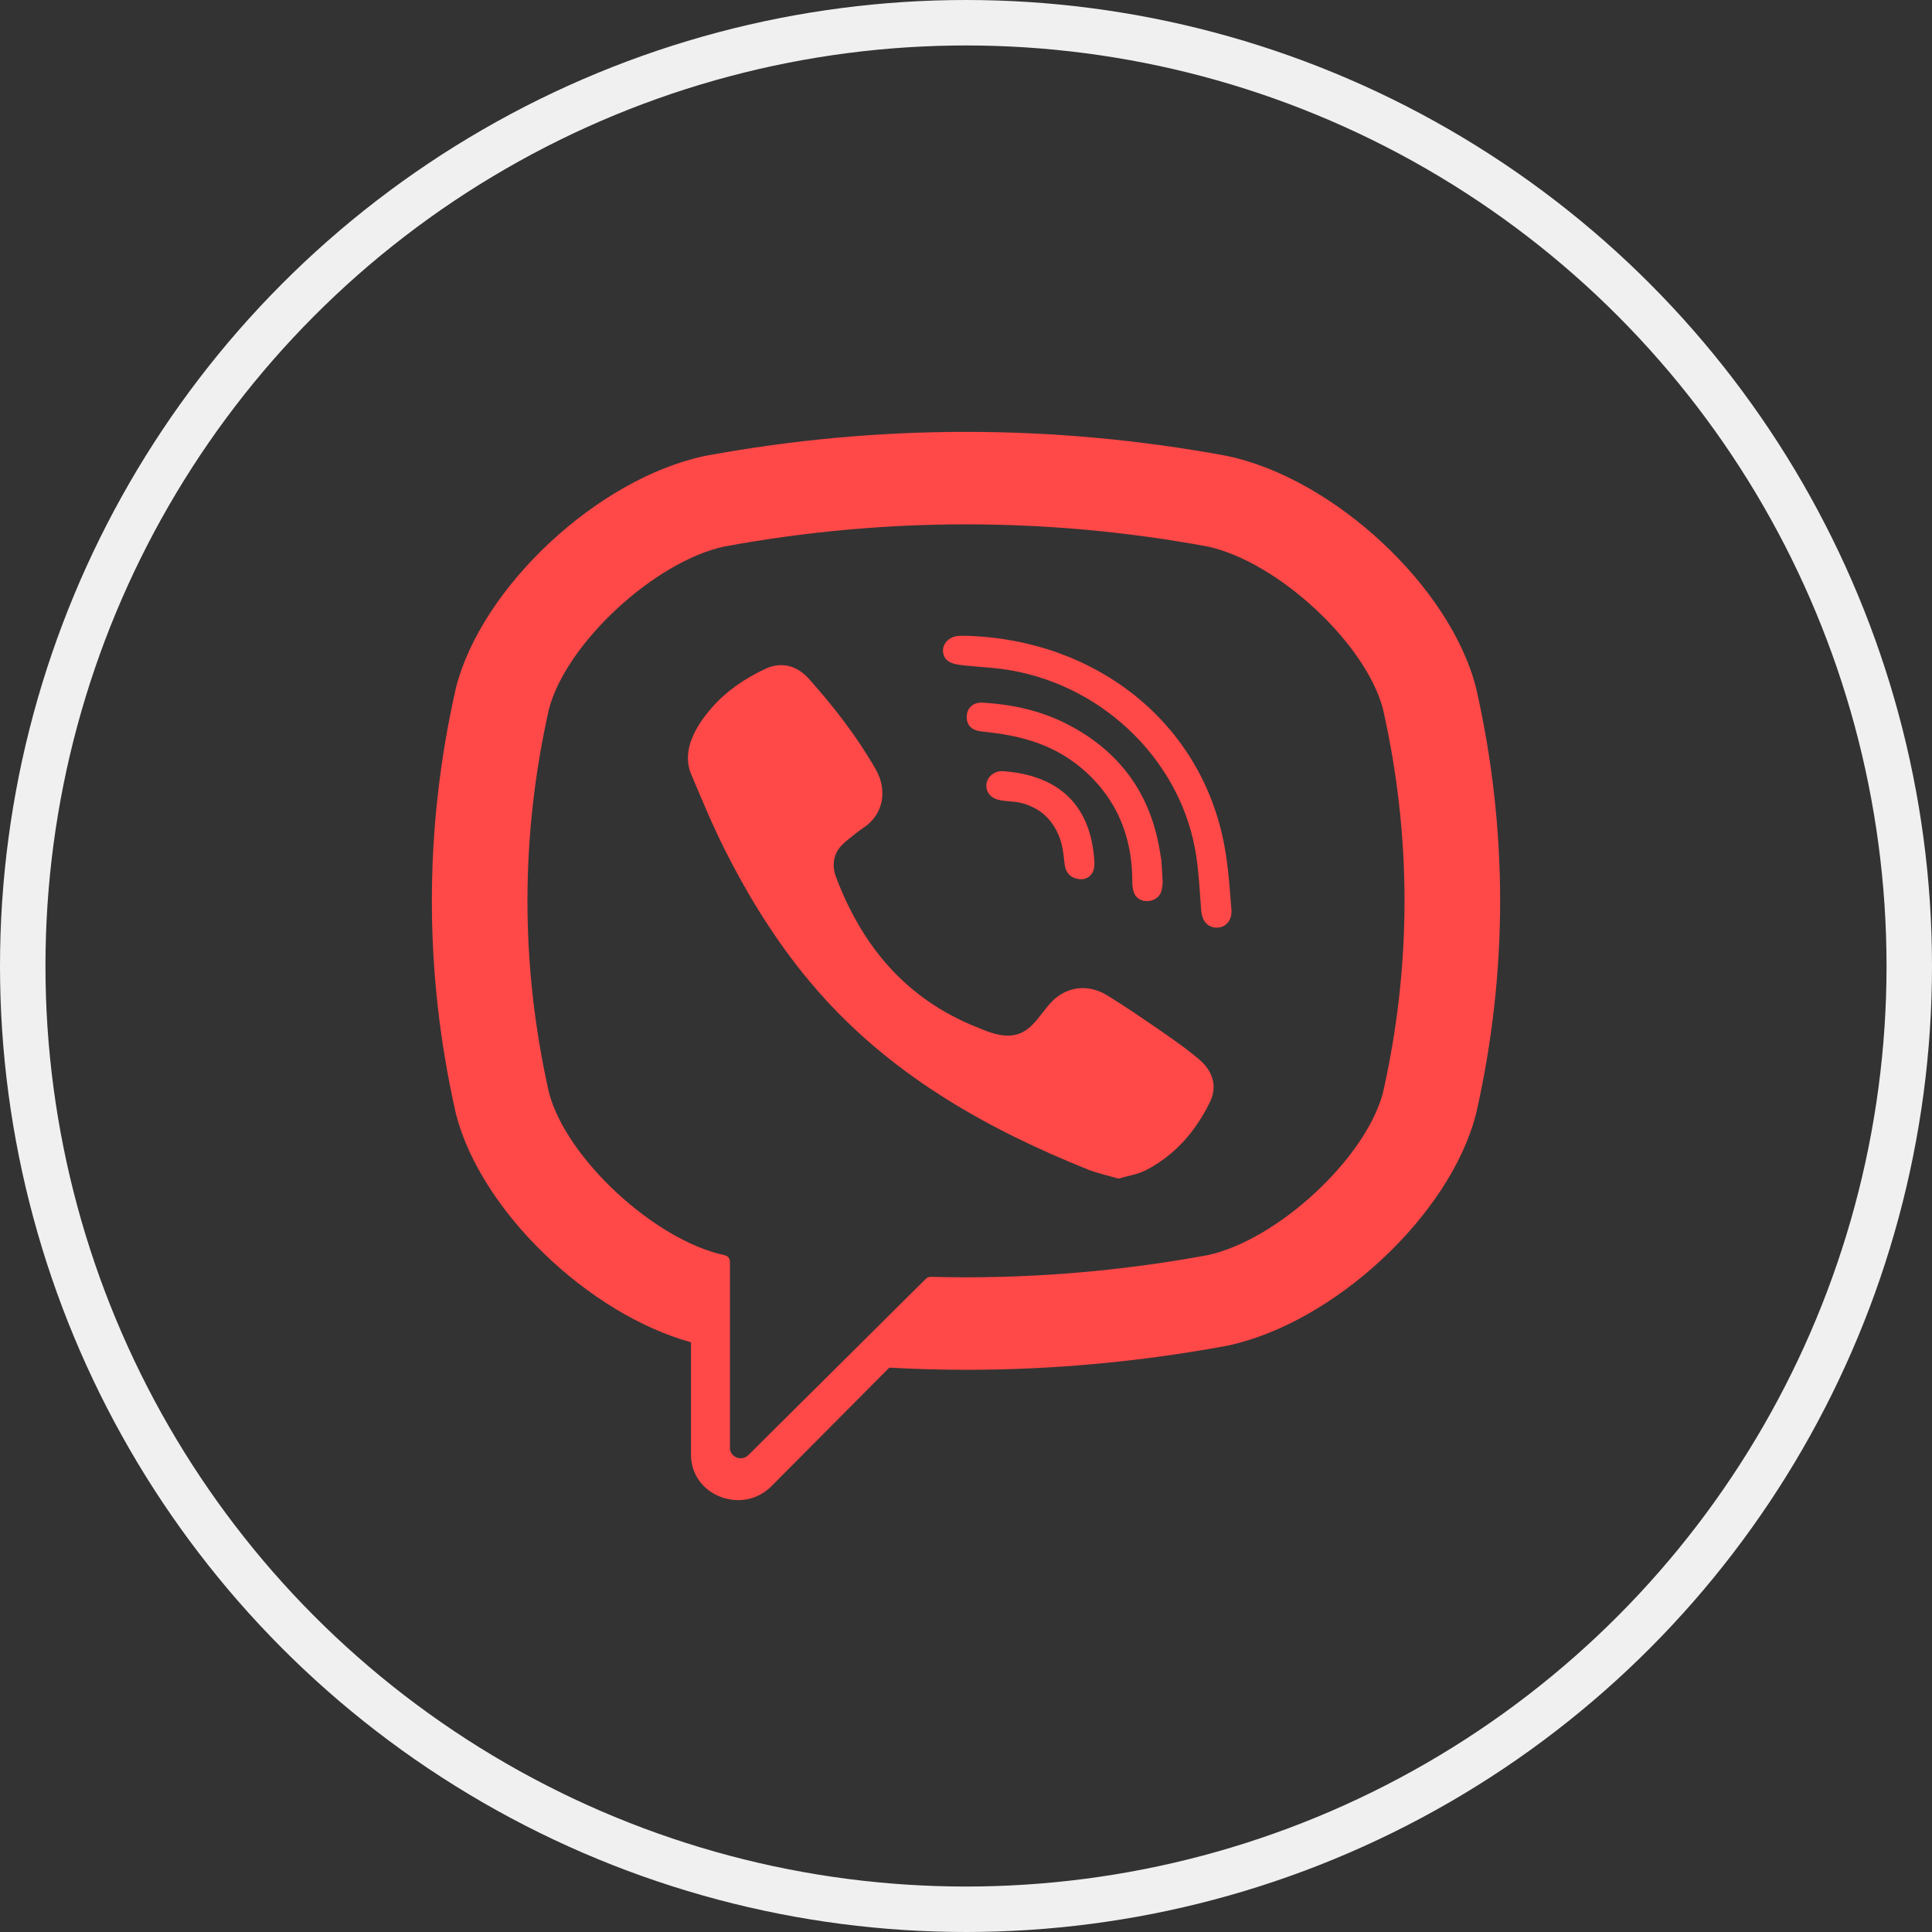
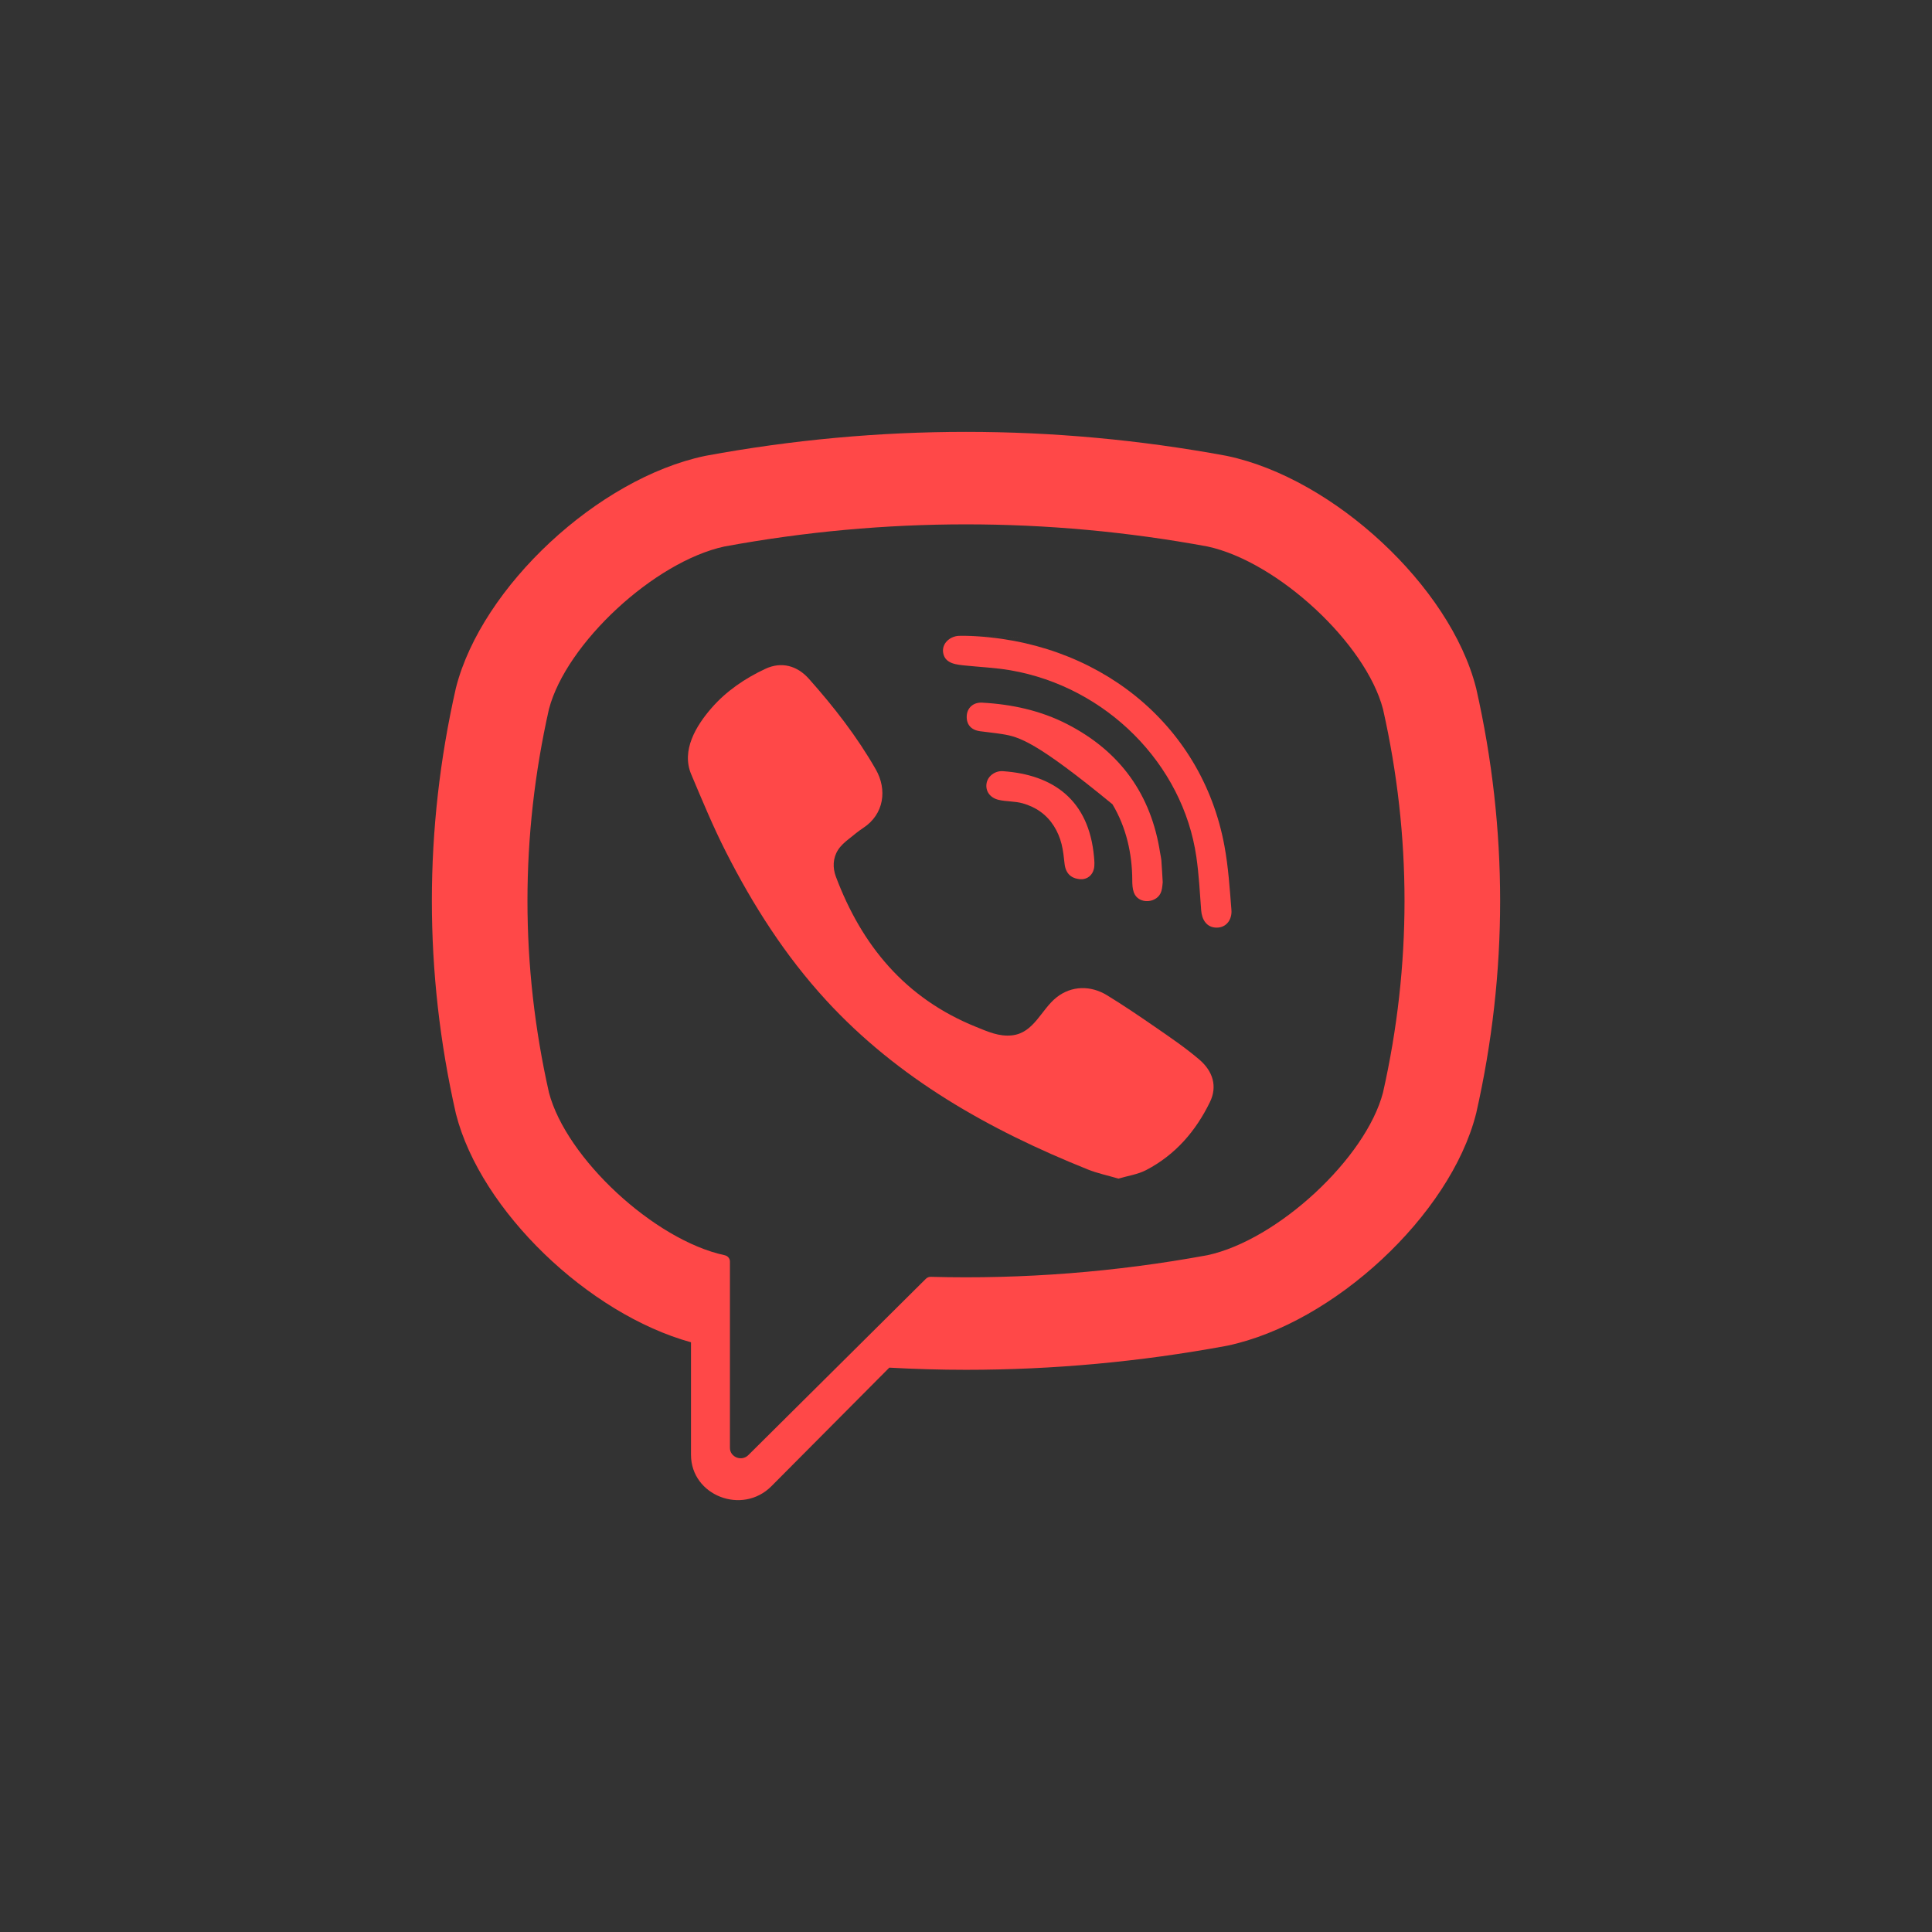
<svg xmlns="http://www.w3.org/2000/svg" width="85" height="85" viewBox="0 0 85 85" fill="none">
  <rect x="0" y="0" width="85" height="85" fill="#333333" stroke="none" />
  <path d="M64.949 30.299L64.935 30.245C63.801 25.81 58.689 21.052 53.995 20.062L53.942 20.051C46.349 18.65 38.65 18.65 31.058 20.051L31.004 20.062C26.311 21.052 21.199 25.81 20.064 30.245L20.051 30.299C18.65 36.493 18.65 42.773 20.051 48.967L20.064 49.021C21.151 53.267 25.882 57.807 30.401 59.055V64.006C30.401 65.797 32.658 66.677 33.941 65.385L39.126 60.171C40.25 60.232 41.375 60.266 42.5 60.266C46.322 60.266 50.146 59.916 53.942 59.215L53.995 59.205C58.689 58.215 63.801 53.456 64.935 49.021L64.949 48.967C66.35 42.773 66.35 36.493 64.949 30.299ZM60.846 48.069C60.089 50.962 56.208 54.559 53.124 55.223C49.087 55.966 45.017 56.284 40.952 56.175C40.871 56.173 40.794 56.203 40.737 56.259C40.16 56.832 36.952 60.018 36.952 60.018L32.926 64.016C32.632 64.313 32.114 64.111 32.114 63.701V55.5C32.114 55.365 32.014 55.25 31.877 55.224L31.875 55.223C28.791 54.559 24.911 50.962 24.152 48.069C22.891 42.471 22.891 36.795 24.152 31.197C24.911 28.304 28.791 24.707 31.875 24.043C38.925 22.745 46.075 22.745 53.124 24.043C56.209 24.707 60.089 28.304 60.846 31.197C62.109 36.796 62.109 42.471 60.846 48.069Z" fill="#FF4848" />
  <path d="M49.208 51.854C48.734 51.715 48.282 51.621 47.863 51.453C43.515 49.708 39.513 47.456 36.344 44.005C34.541 42.042 33.13 39.826 31.938 37.481C31.372 36.369 30.895 35.213 30.41 34.065C29.967 33.018 30.619 31.936 31.306 31.148C31.951 30.407 32.78 29.841 33.679 29.423C34.38 29.097 35.072 29.285 35.584 29.86C36.691 31.103 37.708 32.41 38.531 33.851C39.038 34.737 38.899 35.821 37.981 36.424C37.758 36.571 37.555 36.743 37.347 36.908C37.165 37.053 36.993 37.2 36.868 37.397C36.64 37.756 36.629 38.18 36.776 38.571C37.908 41.58 39.815 43.92 42.946 45.18C43.447 45.382 43.95 45.616 44.527 45.551C45.493 45.442 45.806 44.416 46.483 43.881C47.145 43.357 47.991 43.35 48.704 43.787C49.417 44.223 50.109 44.692 50.796 45.166C51.47 45.631 52.142 46.086 52.764 46.616C53.362 47.126 53.569 47.794 53.232 48.486C52.615 49.753 51.718 50.807 50.423 51.48C50.057 51.67 49.621 51.731 49.208 51.854C48.734 51.715 49.621 51.731 49.208 51.854Z" fill="#FF4848" />
  <path d="M42.512 27.974C48.199 28.128 52.87 31.78 53.871 37.22C54.042 38.147 54.103 39.095 54.178 40.035C54.21 40.431 53.979 40.807 53.537 40.812C53.081 40.817 52.876 40.448 52.847 40.053C52.788 39.27 52.748 38.483 52.636 37.707C52.047 33.608 48.669 30.217 44.452 29.489C43.818 29.38 43.168 29.351 42.525 29.286C42.119 29.244 41.587 29.221 41.497 28.732C41.421 28.322 41.779 27.996 42.182 27.975C42.291 27.969 42.402 27.974 42.512 27.974C48.199 28.128 42.402 27.974 42.512 27.974Z" fill="#FF4848" />
-   <path d="M51.155 38.814C51.145 38.883 51.141 39.044 51.099 39.197C50.948 39.749 50.082 39.818 49.883 39.261C49.824 39.095 49.815 38.907 49.815 38.729C49.813 37.564 49.551 36.399 48.944 35.385C48.319 34.343 47.365 33.467 46.246 32.937C45.57 32.616 44.838 32.417 44.096 32.298C43.772 32.247 43.445 32.215 43.119 32.171C42.724 32.118 42.514 31.875 42.532 31.499C42.55 31.146 42.816 30.892 43.213 30.914C44.518 30.986 45.779 31.259 46.939 31.853C49.299 33.062 50.647 34.971 51.04 37.519C51.058 37.634 51.087 37.748 51.096 37.864C51.118 38.151 51.132 38.437 51.155 38.814C51.145 38.883 51.132 38.437 51.155 38.814Z" fill="#FF4848" />
+   <path d="M51.155 38.814C51.145 38.883 51.141 39.044 51.099 39.197C50.948 39.749 50.082 39.818 49.883 39.261C49.824 39.095 49.815 38.907 49.815 38.729C49.813 37.564 49.551 36.399 48.944 35.385C45.57 32.616 44.838 32.417 44.096 32.298C43.772 32.247 43.445 32.215 43.119 32.171C42.724 32.118 42.514 31.875 42.532 31.499C42.55 31.146 42.816 30.892 43.213 30.914C44.518 30.986 45.779 31.259 46.939 31.853C49.299 33.062 50.647 34.971 51.04 37.519C51.058 37.634 51.087 37.748 51.096 37.864C51.118 38.151 51.132 38.437 51.155 38.814C51.145 38.883 51.132 38.437 51.155 38.814Z" fill="#FF4848" />
  <path d="M47.617 38.681C47.142 38.689 46.887 38.435 46.838 38.013C46.804 37.718 46.777 37.42 46.704 37.134C46.561 36.57 46.252 36.047 45.761 35.702C45.53 35.538 45.267 35.42 44.993 35.343C44.644 35.245 44.281 35.272 43.933 35.19C43.555 35.1 43.346 34.804 43.405 34.46C43.459 34.148 43.773 33.904 44.126 33.929C46.331 34.083 47.907 35.186 48.132 37.697C48.148 37.874 48.166 38.062 48.126 38.231C48.056 38.522 47.834 38.667 47.617 38.681C47.142 38.689 47.834 38.667 47.617 38.681Z" fill="#FF4848" />
-   <circle cx="42.5" cy="42.5" r="41.5" stroke="#F0F0F0" stroke-width="2" />
</svg>